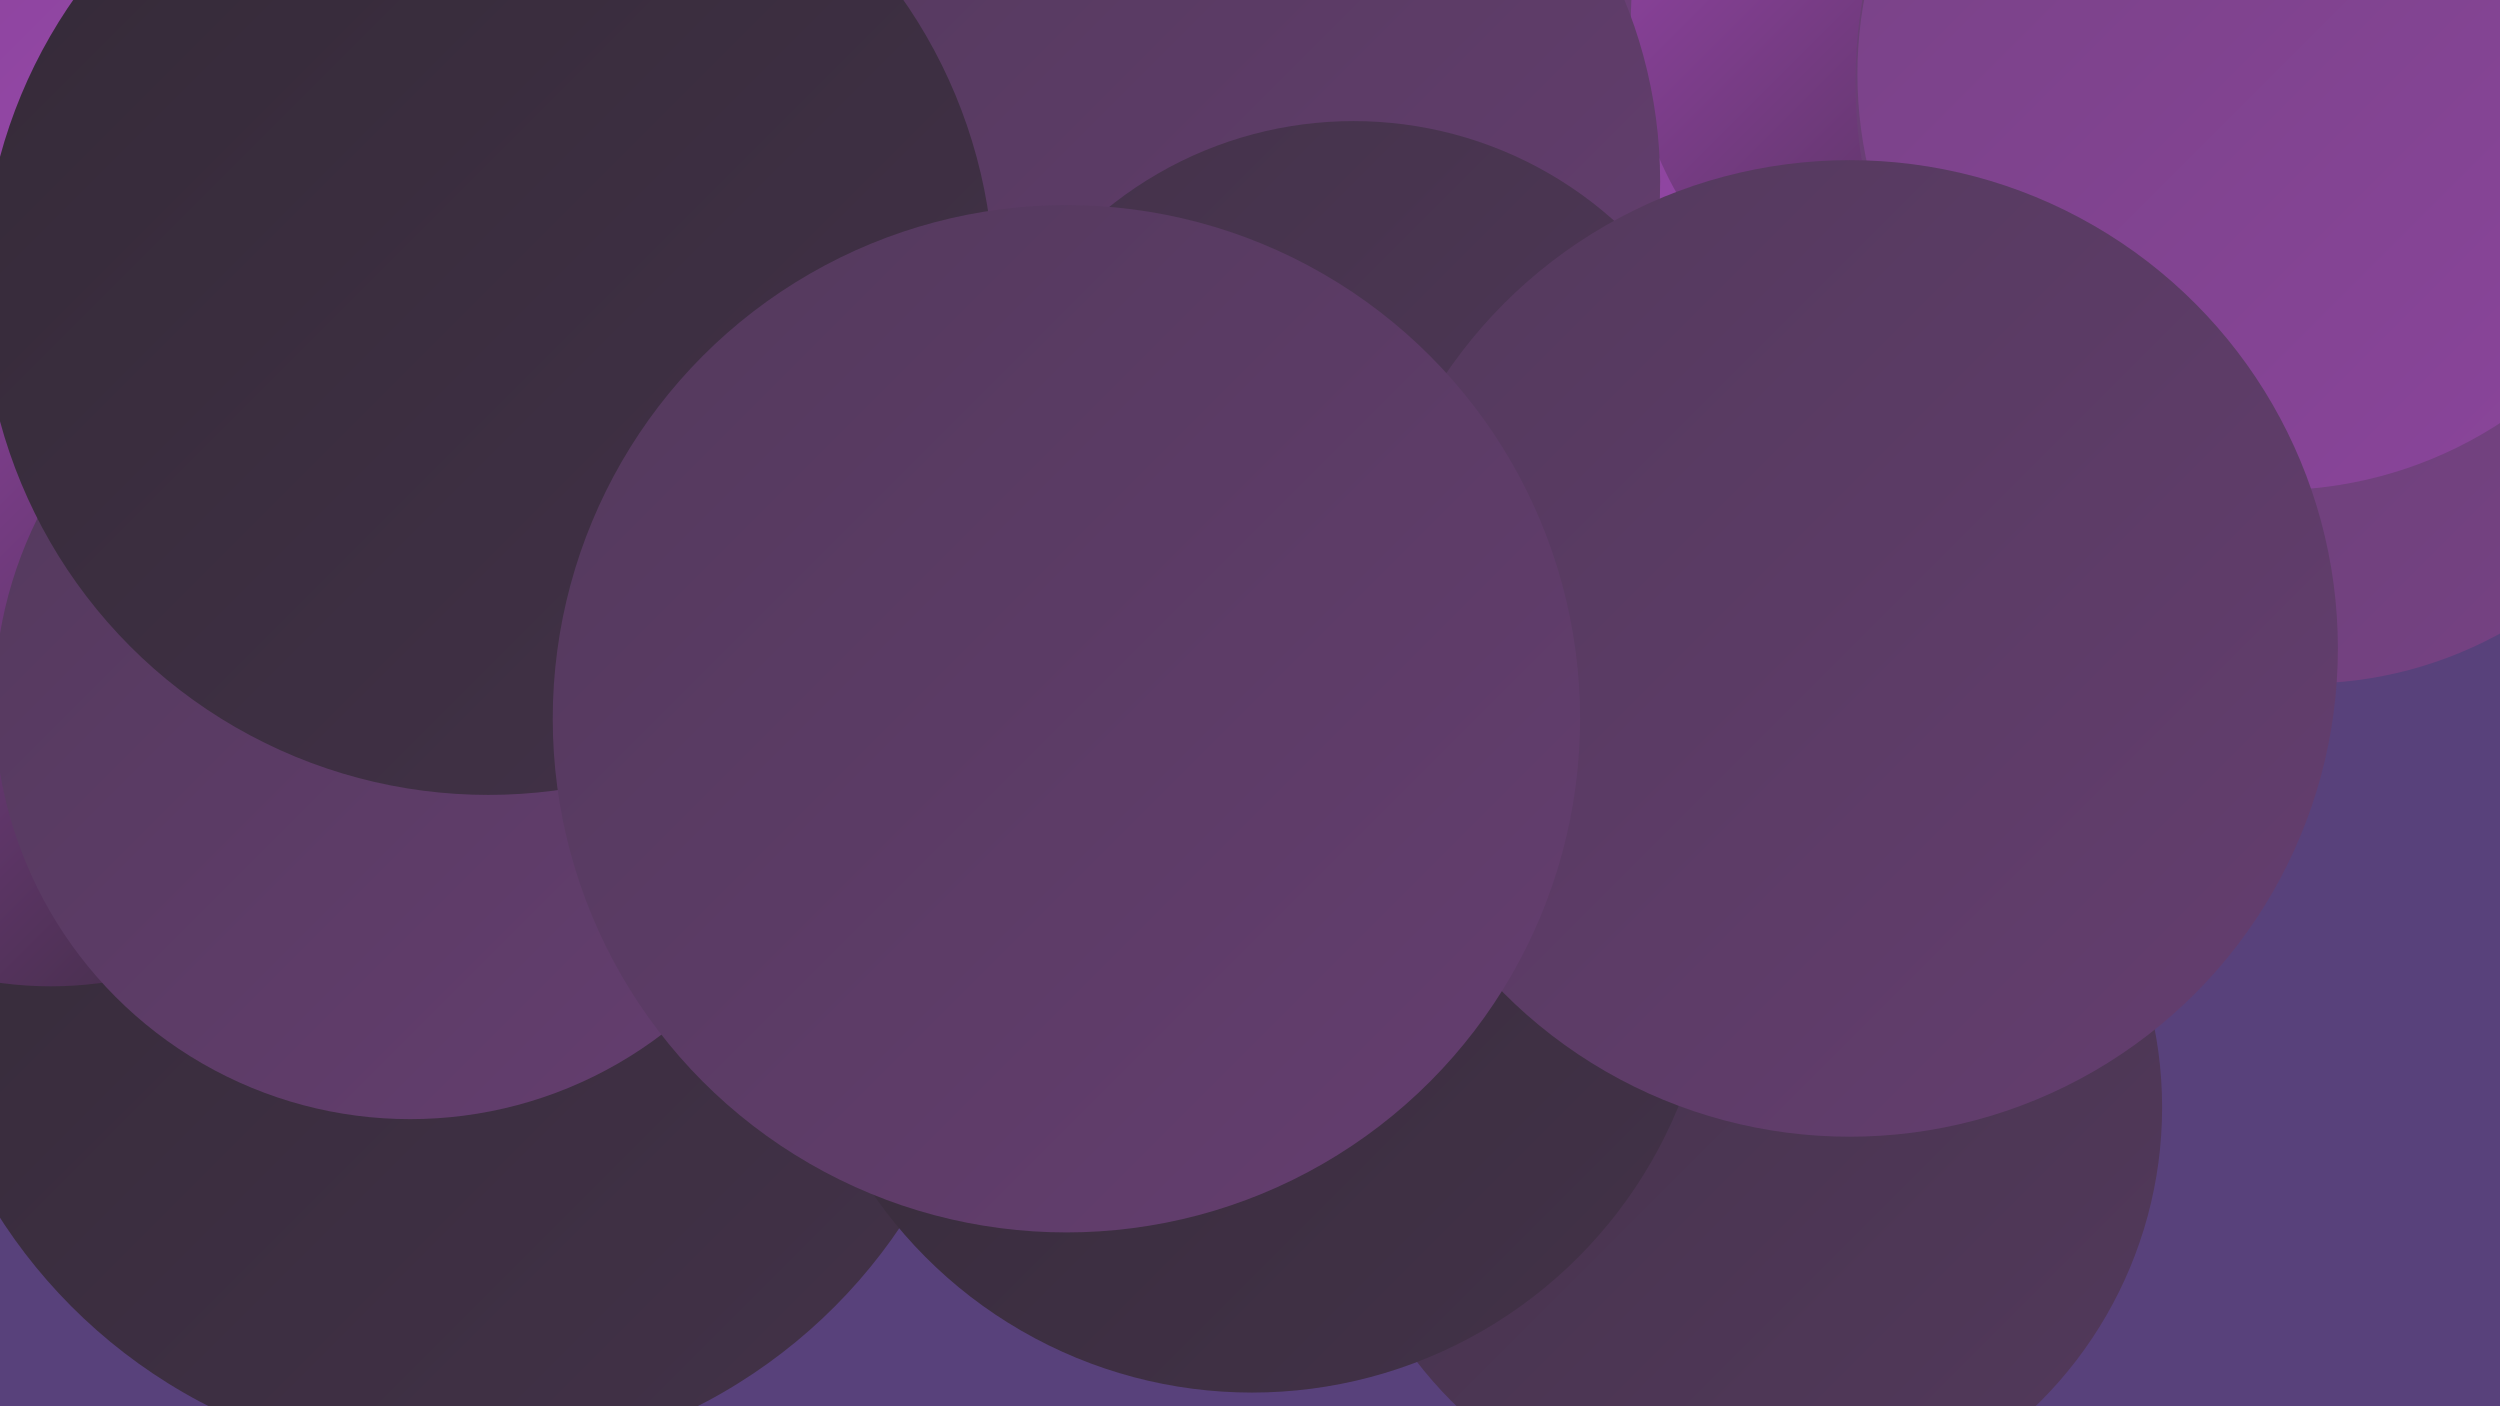
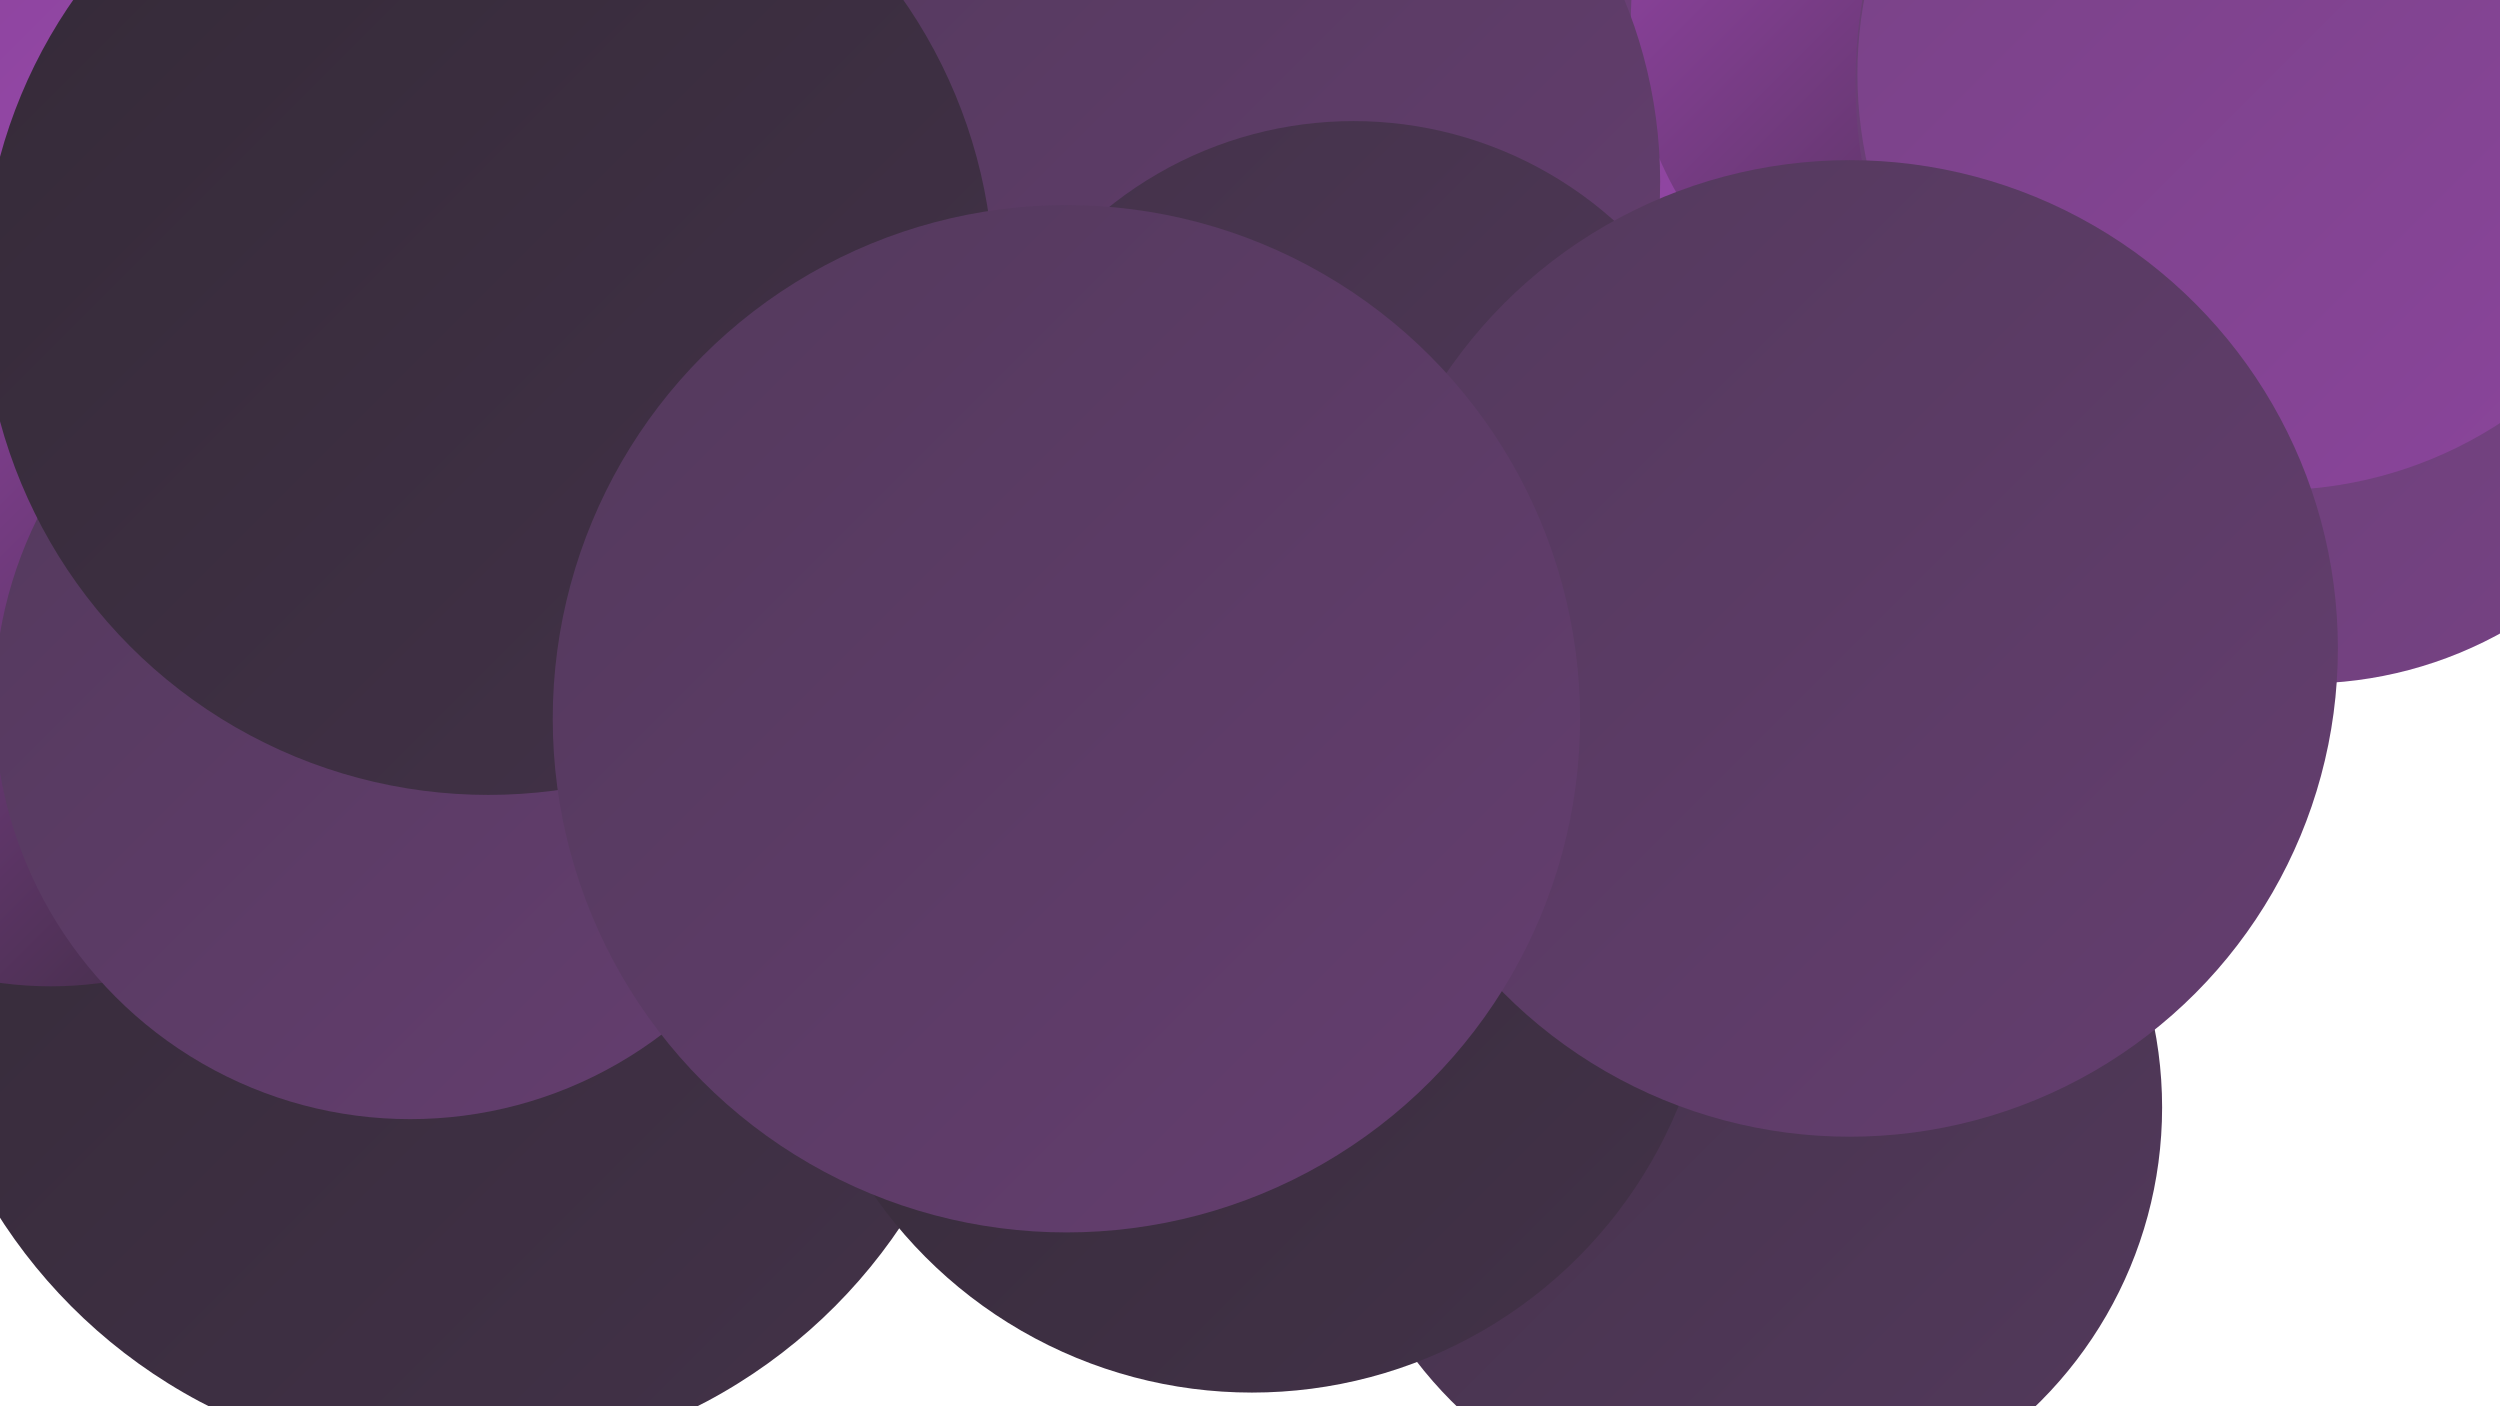
<svg xmlns="http://www.w3.org/2000/svg" width="1280" height="720">
  <defs>
    <linearGradient id="grad0" x1="0%" y1="0%" x2="100%" y2="100%">
      <stop offset="0%" style="stop-color:#342a37;stop-opacity:1" />
      <stop offset="100%" style="stop-color:#433249;stop-opacity:1" />
    </linearGradient>
    <linearGradient id="grad1" x1="0%" y1="0%" x2="100%" y2="100%">
      <stop offset="0%" style="stop-color:#433249;stop-opacity:1" />
      <stop offset="100%" style="stop-color:#53395c;stop-opacity:1" />
    </linearGradient>
    <linearGradient id="grad2" x1="0%" y1="0%" x2="100%" y2="100%">
      <stop offset="0%" style="stop-color:#53395c;stop-opacity:1" />
      <stop offset="100%" style="stop-color:#653e70;stop-opacity:1" />
    </linearGradient>
    <linearGradient id="grad3" x1="0%" y1="0%" x2="100%" y2="100%">
      <stop offset="0%" style="stop-color:#653e70;stop-opacity:1" />
      <stop offset="100%" style="stop-color:#774285;stop-opacity:1" />
    </linearGradient>
    <linearGradient id="grad4" x1="0%" y1="0%" x2="100%" y2="100%">
      <stop offset="0%" style="stop-color:#774285;stop-opacity:1" />
      <stop offset="100%" style="stop-color:#8b459c;stop-opacity:1" />
    </linearGradient>
    <linearGradient id="grad5" x1="0%" y1="0%" x2="100%" y2="100%">
      <stop offset="0%" style="stop-color:#8b459c;stop-opacity:1" />
      <stop offset="100%" style="stop-color:#a047b4;stop-opacity:1" />
    </linearGradient>
    <linearGradient id="grad6" x1="0%" y1="0%" x2="100%" y2="100%">
      <stop offset="0%" style="stop-color:#a047b4;stop-opacity:1" />
      <stop offset="100%" style="stop-color:#342a37;stop-opacity:1" />
    </linearGradient>
  </defs>
-   <rect width="1280" height="720" fill="#58417b" />
  <circle cx="171" cy="72" r="213" fill="url(#grad5)" />
  <circle cx="922" cy="126" r="187" fill="url(#grad3)" />
  <circle cx="733" cy="342" r="231" fill="url(#grad4)" />
  <circle cx="232" cy="474" r="276" fill="url(#grad0)" />
  <circle cx="709" cy="318" r="236" fill="url(#grad1)" />
  <circle cx="935" cy="247" r="191" fill="url(#grad5)" />
  <circle cx="1015" cy="10" r="180" fill="url(#grad6)" />
  <circle cx="894" cy="567" r="213" fill="url(#grad1)" />
  <circle cx="1202" cy="42" r="252" fill="url(#grad3)" />
  <circle cx="604" cy="93" r="246" fill="url(#grad2)" />
-   <circle cx="291" cy="167" r="189" fill="url(#grad4)" />
  <circle cx="26" cy="313" r="192" fill="url(#grad6)" />
  <circle cx="1180" cy="142" r="208" fill="url(#grad3)" />
  <circle cx="210" cy="360" r="213" fill="url(#grad2)" />
  <circle cx="250" cy="148" r="259" fill="url(#grad0)" />
  <circle cx="693" cy="262" r="200" fill="url(#grad1)" />
  <circle cx="641" cy="477" r="236" fill="url(#grad0)" />
  <circle cx="1164" cy="38" r="213" fill="url(#grad4)" />
  <circle cx="947" cy="332" r="250" fill="url(#grad2)" />
  <circle cx="546" cy="368" r="263" fill="url(#grad2)" />
</svg>